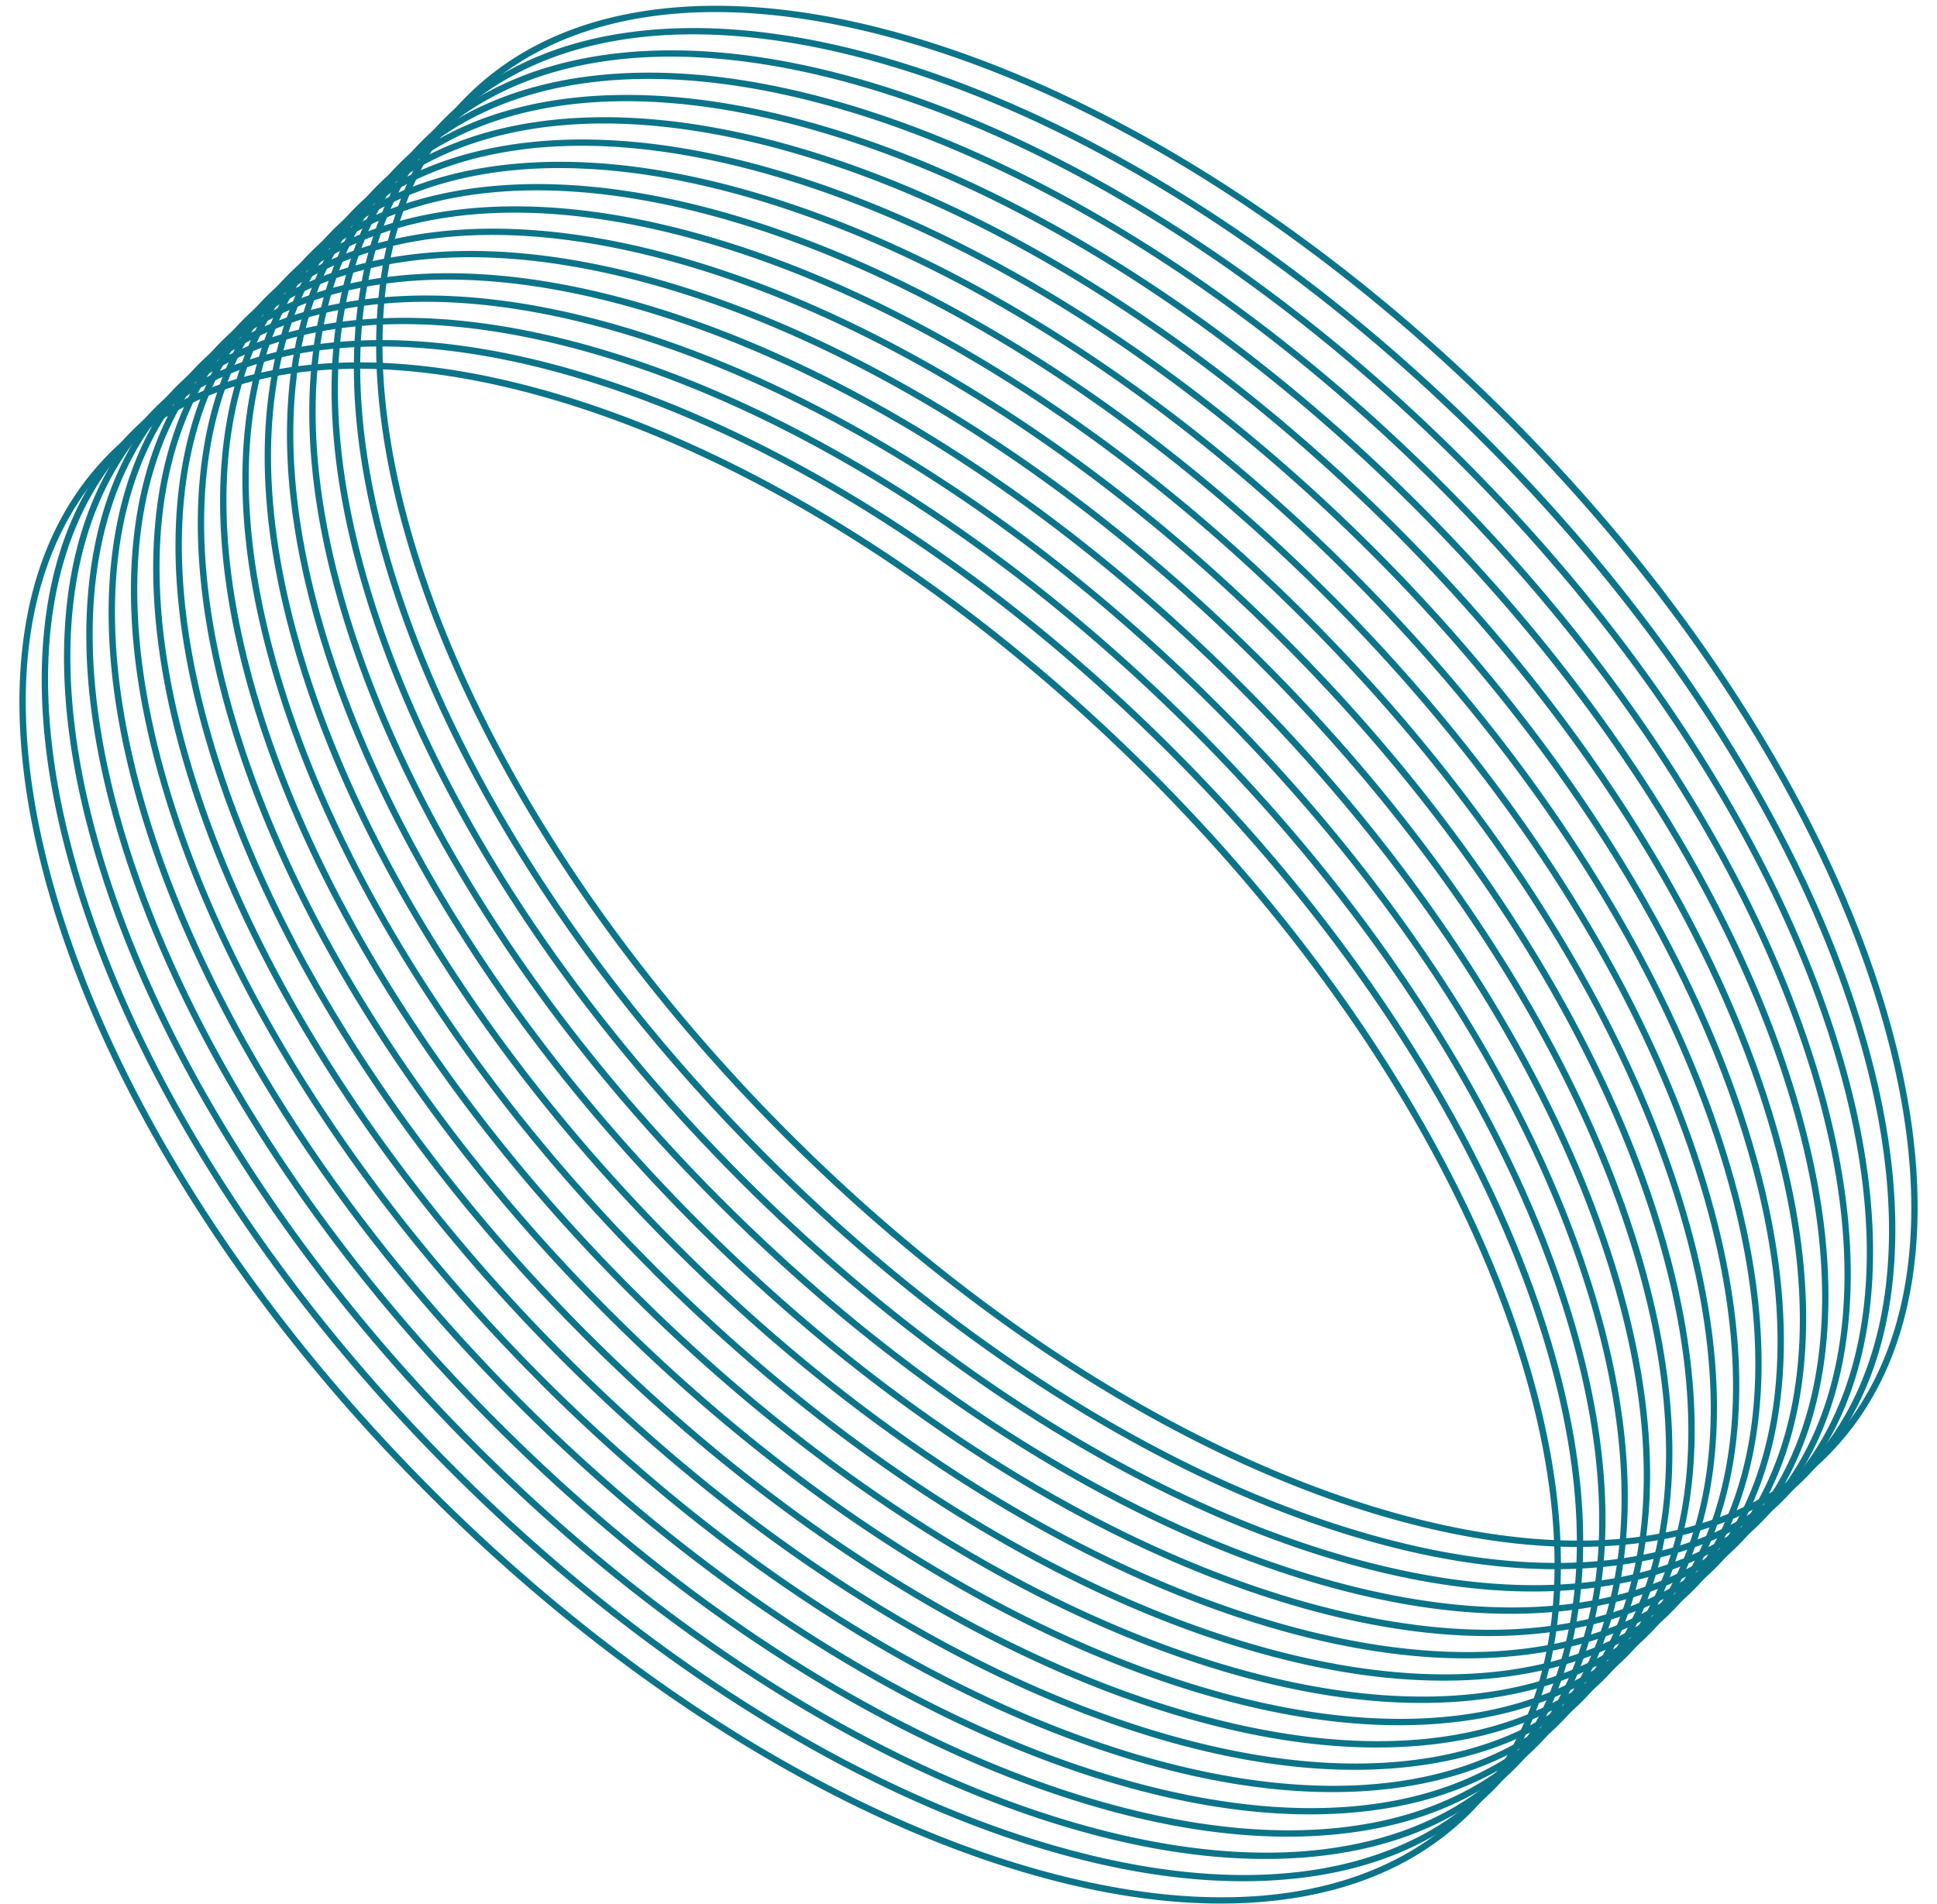
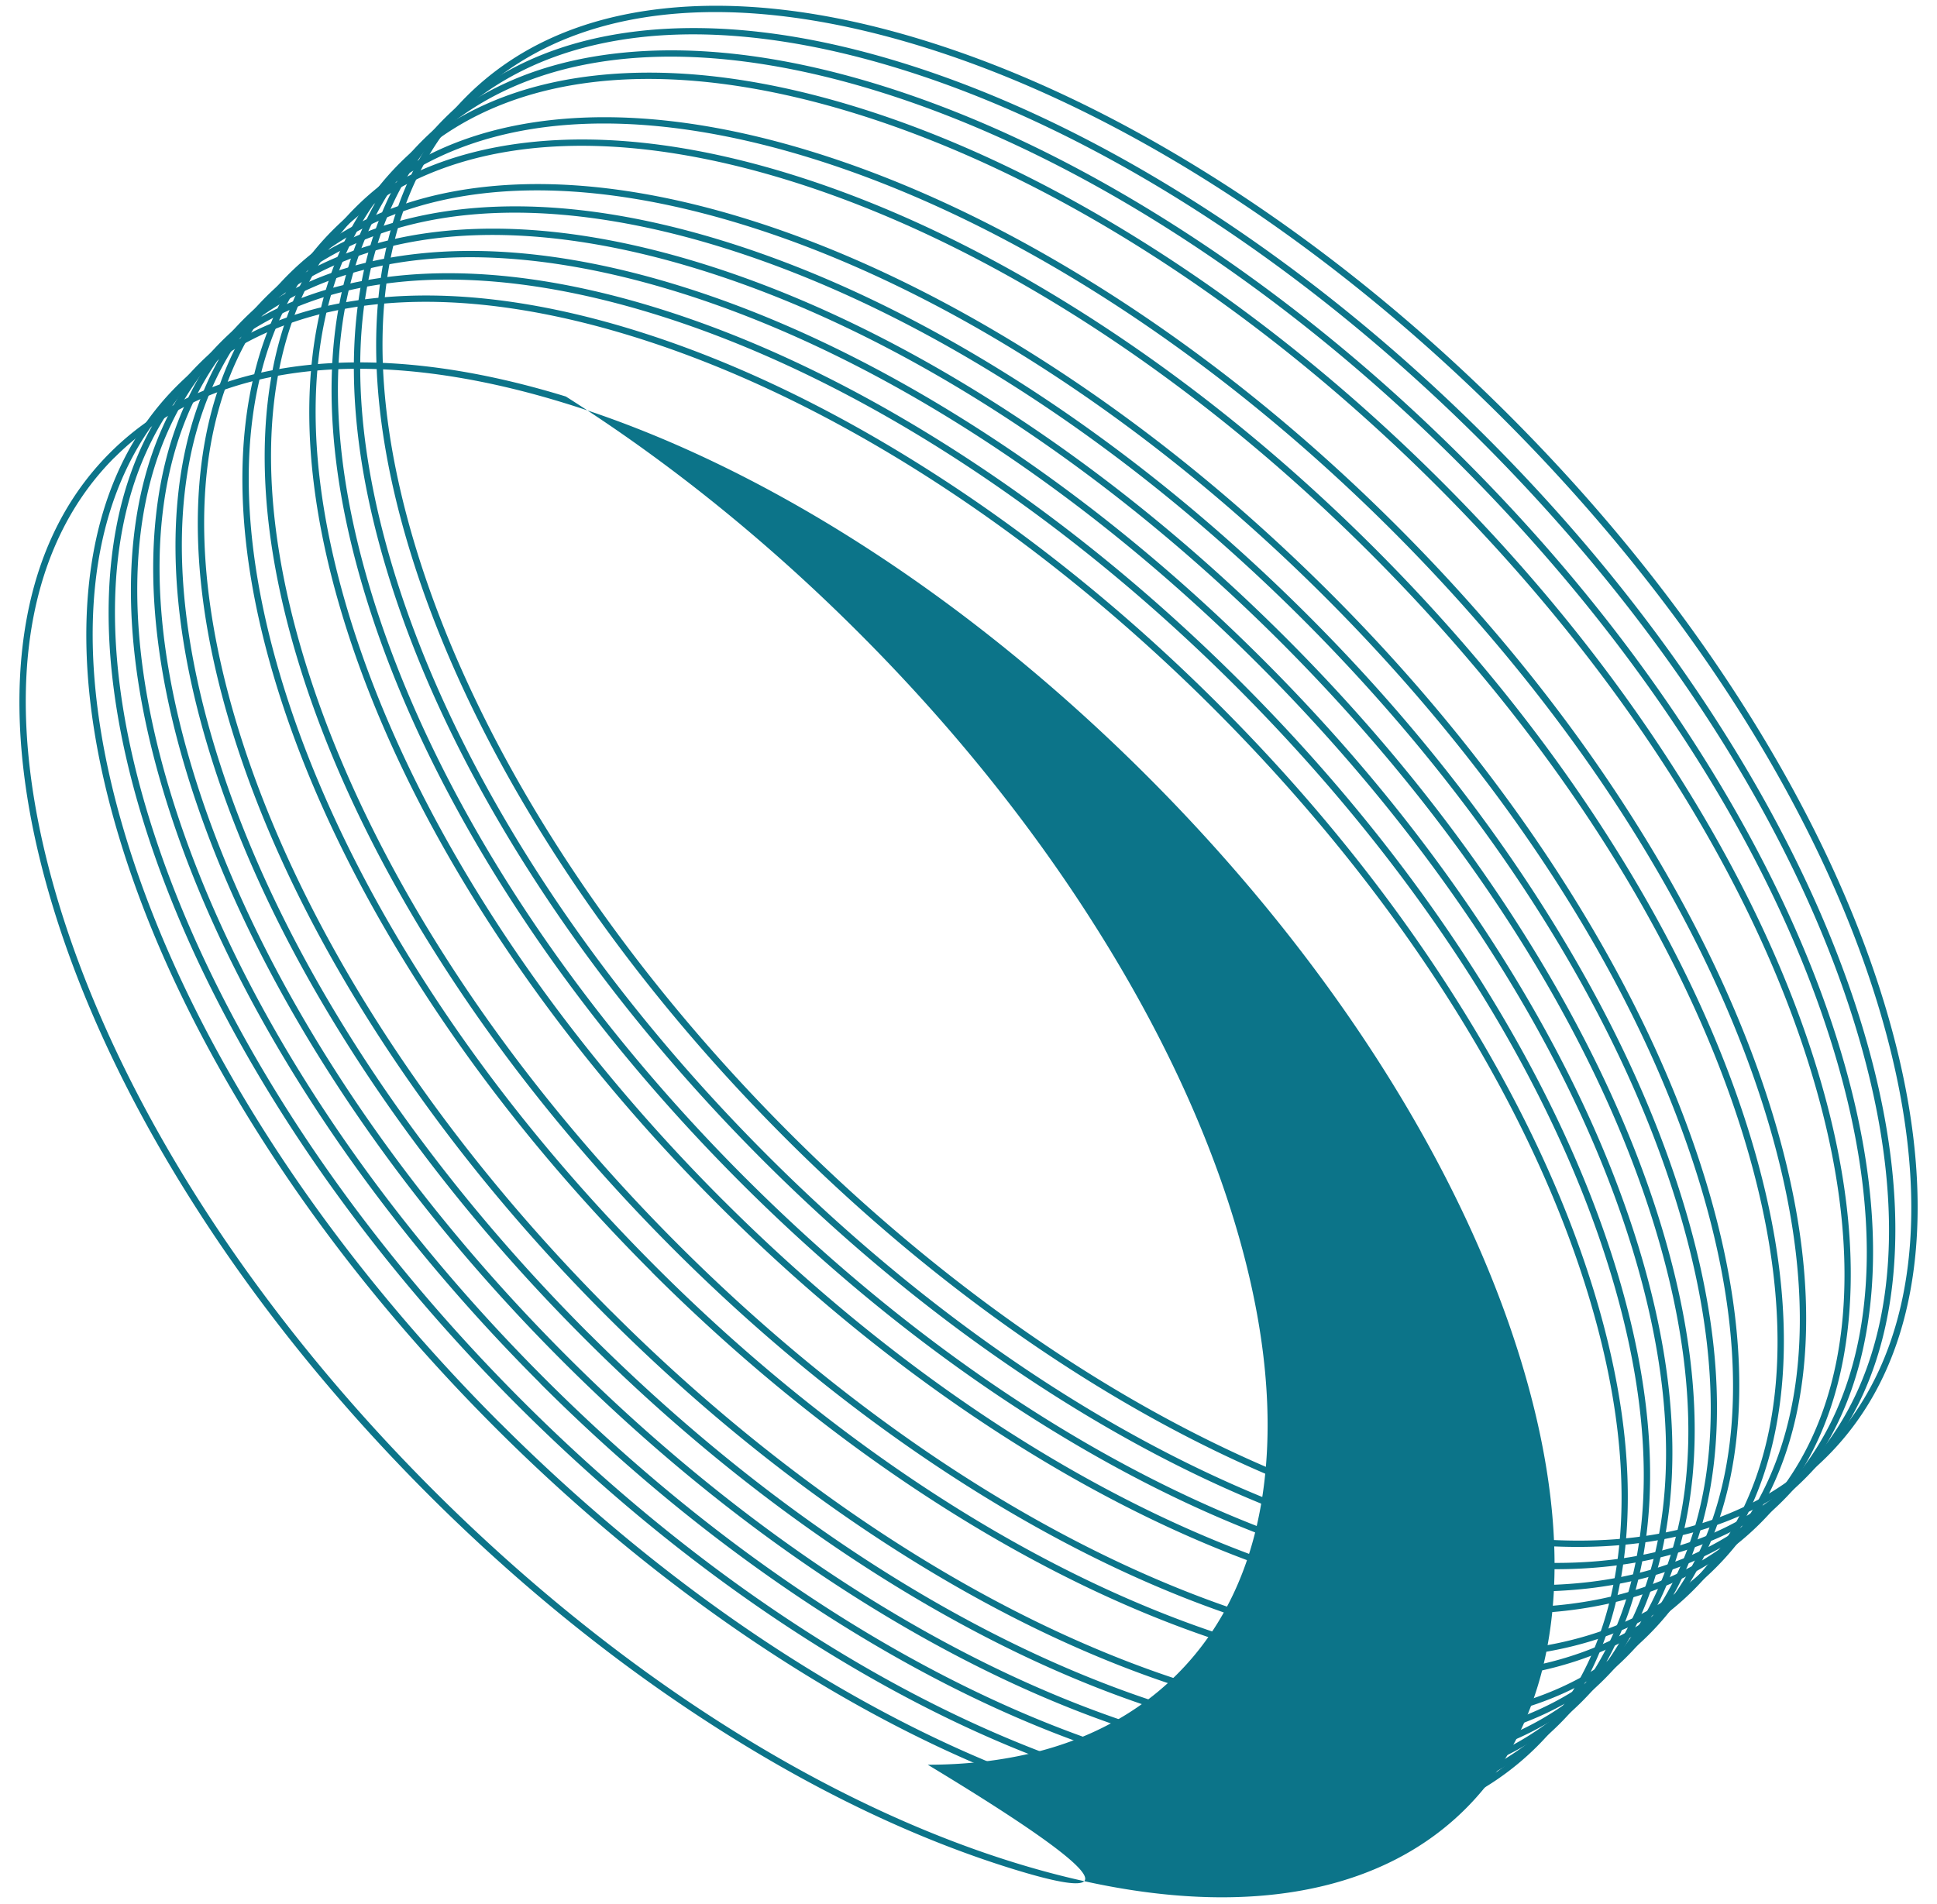
<svg xmlns="http://www.w3.org/2000/svg" data-name="Layer 1" fill="#000000" height="1452" preserveAspectRatio="xMidYMid meet" version="1" viewBox="761.4 771.8 1477.1 1452.0" width="1477.1" zoomAndPan="magnify">
  <g id="change1_1">
    <path d="M1807.08,1925.72c-72.86-22.38-148.11-58-223.67-105.88-78.18-49.55-153.28-110.12-223.2-180h0c-69.92-69.92-130.5-145-180-223.2-47.88-75.55-83.5-150.81-105.88-223.67S1043.86,1053,1050.49,994c6.89-61.32,29.35-111.38,66.76-148.78s87.46-59.87,148.78-66.76c59-6.63,125.94,1.37,198.92,23.79s148.11,58,223.67,105.88c78.18,49.55,153.28,110.12,223.2,180s130.5,145,180,223.2c47.88,75.55,83.51,150.81,105.88,223.67s30.42,139.9,23.79,198.92c-6.89,61.32-29.35,111.38-66.76,148.78s-87.46,59.87-148.78,66.76a370.38,370.38,0,0,1-41.38,2.26C1916.29,1951.76,1863.49,1943,1807.08,1925.72Zm-686.3-1077c-72.51,72.51-87.33,194.22-41.73,342.7,45.77,149,146.88,307,284.69,444.8s295.78,238.92,444.8,284.69c56.52,17.36,109.16,26,156.68,26,77.32,0,141.11-22.78,186-67.69,72.51-72.51,87.33-194.22,41.73-342.7-45.77-149-146.88-307-284.69-444.8S1612.51,852.8,1463.48,807c-56.52-17.36-109.16-26-156.68-26C1229.48,781.06,1165.69,803.84,1120.79,848.75Z" fill="#0c7489" />
  </g>
  <g id="change1_2">
    <path d="M1790.08,1942.72c-72.86-22.38-148.11-58-223.67-105.88-78.18-49.55-153.28-110.12-223.2-180h0c-69.92-69.92-130.5-145-180-223.2-47.88-75.55-83.51-150.81-105.88-223.67S1026.86,1070,1033.49,1011c6.89-61.32,29.35-111.38,66.76-148.78s87.46-59.87,148.78-66.76c59-6.63,125.94,1.37,198.92,23.79s148.11,58,223.67,105.88c78.18,49.55,153.28,110.12,223.2,180s130.5,145,180,223.2c47.88,75.55,83.5,150.81,105.88,223.67s30.42,139.9,23.79,198.92c-6.89,61.32-29.35,111.38-66.76,148.78s-87.46,59.87-148.78,66.76a370.38,370.38,0,0,1-41.38,2.26C1899.29,1968.76,1846.49,1960,1790.08,1942.72Zm-686.3-1077c-72.51,72.51-87.33,194.22-41.73,342.7,45.77,149,146.88,307,284.69,444.8s295.78,238.92,444.8,284.69c56.52,17.36,109.16,26,156.68,26,77.32,0,141.11-22.78,186-67.69,72.51-72.51,87.33-194.22,41.73-342.7-45.77-149-146.88-307-284.69-444.8S1595.51,869.8,1446.48,824c-56.52-17.36-109.16-26-156.68-26C1212.48,798.06,1148.69,820.85,1103.78,865.75Z" fill="#0c7489" />
  </g>
  <g id="change1_3">
    <path d="M1773.08,1959.72c-72.86-22.38-148.11-58-223.67-105.88-78.18-49.55-153.28-110.12-223.2-180h0c-69.92-69.92-130.5-145-180-223.2-47.88-75.55-83.51-150.81-105.88-223.67S1009.86,1087,1016.49,1028c6.89-61.32,29.35-111.38,66.76-148.78s87.46-59.87,148.78-66.76c59-6.63,125.94,1.37,198.92,23.79s148.11,58,223.67,105.88c78.18,49.55,153.28,110.12,223.2,180s130.5,145,180,223.2c47.88,75.55,83.5,150.81,105.88,223.67s30.42,139.9,23.79,198.92c-6.89,61.32-29.35,111.38-66.76,148.78s-87.46,59.87-148.78,66.76a370.39,370.39,0,0,1-41.38,2.26C1882.29,1985.77,1829.49,1977.05,1773.08,1959.72Zm-686.3-1077c-72.51,72.51-87.33,194.22-41.73,342.7,45.77,149,146.88,307,284.69,444.8L1328,1672l1.77-1.77c137.81,137.81,295.78,238.92,444.8,284.69,148.48,45.6,270.19,30.79,342.7-41.73s87.33-194.22,41.73-342.7c-45.77-149-146.88-307-284.69-444.8S1578.5,886.8,1429.48,841c-56.52-17.36-109.16-26-156.68-26C1195.48,815.07,1131.69,837.85,1086.78,882.76Z" fill="#0c7489" />
  </g>
  <g id="change1_4">
    <path d="M1756.08,1976.73c-72.86-22.38-148.11-58-223.67-105.88-78.18-49.55-153.28-110.12-223.2-180s-130.5-145-180-223.2c-47.88-75.55-83.5-150.81-105.88-223.67S992.86,1104,999.49,1045c6.89-61.32,29.35-111.38,66.76-148.78s87.46-59.87,148.78-66.76c59-6.63,125.94,1.37,198.92,23.79s148.11,58,223.67,105.88c78.18,49.55,153.28,110.12,223.2,180s130.5,145,180,223.2c47.88,75.55,83.51,150.81,105.88,223.67s30.42,139.9,23.79,198.92c-6.89,61.32-29.35,111.38-66.76,148.78s-87.46,59.87-148.78,66.76a370.61,370.61,0,0,1-41.38,2.26C1865.29,2002.77,1812.49,1994.05,1756.08,1976.73Zm-686.3-1077c-72.51,72.51-87.33,194.22-41.73,342.7,45.77,149,146.88,307,284.69,444.8L1311,1689l1.77-1.77c137.81,137.81,295.78,238.92,444.8,284.69,148.48,45.6,270.18,30.79,342.7-41.73s87.33-194.22,41.73-342.7c-45.77-149-146.88-307-284.69-444.8S1561.5,903.8,1412.48,858c-56.52-17.36-109.16-26-156.68-26C1178.48,832.07,1114.69,854.85,1069.78,899.76Z" fill="#0c7489" />
  </g>
  <g id="change1_5">
-     <path d="M1739.07,1993.73c-72.86-22.38-148.11-58-223.67-105.88-78.18-49.55-153.28-110.12-223.2-180s-130.5-145-180-223.2c-47.88-75.55-83.5-150.81-105.88-223.67S975.85,1121,982.49,1062c6.89-61.32,29.35-111.38,66.76-148.78s87.46-59.87,148.78-66.76c59-6.63,125.94,1.37,198.92,23.79s148.11,58,223.67,105.88c78.18,49.55,153.28,110.12,223.2,180s130.5,145,180,223.2c47.88,75.55,83.51,150.81,105.88,223.67s30.42,139.9,23.79,198.92c-6.89,61.32-29.35,111.38-66.76,148.78s-87.46,59.87-148.78,66.76a370.62,370.62,0,0,1-41.38,2.26C1848.29,2019.77,1795.49,2011.06,1739.07,1993.73Zm-686.3-1077c-72.51,72.51-87.33,194.22-41.73,342.7,45.77,149,146.88,307,284.69,444.8s295.78,238.92,444.8,284.69c56.52,17.36,109.15,26,156.68,26,77.32,0,141.11-22.78,186-67.69,72.51-72.51,87.33-194.22,41.73-342.7-45.77-149-146.88-307-284.69-444.8S1544.5,920.81,1395.48,875c-56.52-17.36-109.16-26-156.68-26C1161.47,849.07,1097.69,871.85,1052.78,916.76Z" fill="#0c7489" />
-   </g>
+     </g>
  <g id="change1_6">
    <path d="M1722.07,2010.73c-72.86-22.38-148.11-58-223.67-105.88-78.18-49.55-153.28-110.12-223.2-180h0c-69.92-69.92-130.5-145-180-223.2-47.88-75.55-83.51-150.81-105.88-223.67S958.85,1138,965.48,1079c6.89-61.32,29.35-111.38,66.76-148.78s87.46-59.87,148.78-66.76c59-6.63,125.94,1.37,198.92,23.79s148.11,58,223.67,105.88c78.18,49.55,153.28,110.12,223.2,180s130.5,145,180,223.2c47.88,75.55,83.5,150.81,105.88,223.67s30.42,139.9,23.79,198.92c-6.89,61.32-29.35,111.38-66.76,148.79s-87.46,59.87-148.78,66.76a370.38,370.38,0,0,1-41.38,2.26C1831.28,2036.77,1778.48,2028.06,1722.07,2010.73Zm-686.3-1077c-72.51,72.51-87.33,194.22-41.73,342.7,45.77,149,146.88,307,284.69,444.8s295.78,238.92,444.8,284.69c56.52,17.36,109.16,26,156.68,26,77.32,0,141.11-22.78,186-67.69,72.51-72.51,87.33-194.22,41.73-342.7-45.77-149-146.88-307-284.69-444.8S1527.5,937.81,1378.47,892c-56.52-17.36-109.16-26-156.68-26C1144.47,866.07,1080.68,888.85,1035.77,933.76Z" fill="#0c7489" />
  </g>
  <g id="change1_7">
    <path d="M1705.07,2027.73c-72.86-22.38-148.11-58-223.67-105.88-78.18-49.55-153.28-110.12-223.2-180L1260,1740l-1.77,1.77c-69.92-69.92-130.5-145-180-223.2-47.88-75.55-83.5-150.81-105.88-223.67S941.85,1155,948.48,1096c6.89-61.32,29.35-111.38,66.76-148.79s87.46-59.87,148.78-66.76c59-6.63,125.94,1.37,198.92,23.79s148.11,58,223.67,105.88c78.18,49.55,153.28,110.12,223.2,180s130.5,145,180,223.2c47.88,75.55,83.51,150.81,105.88,223.67s30.42,139.9,23.79,198.92c-6.89,61.32-29.35,111.38-66.76,148.79s-87.46,59.87-148.78,66.76a370.37,370.37,0,0,1-41.38,2.26C1814.28,2053.78,1761.48,2045.06,1705.07,2027.73Zm-686.3-1077c-72.51,72.51-87.33,194.22-41.73,342.7,45.77,149,146.88,307,284.69,444.8s295.78,238.92,444.8,284.69c56.52,17.36,109.16,26,156.68,26,77.32,0,141.11-22.78,186-67.69,72.51-72.51,87.33-194.22,41.73-342.7-45.77-149-146.88-307-284.69-444.8S1510.49,954.81,1361.47,909c-56.52-17.36-109.16-26-156.68-26C1127.47,883.07,1063.68,905.86,1018.77,950.76Z" fill="#0c7489" />
  </g>
  <g id="change1_8">
-     <path d="M1688.07,2044.74c-72.86-22.38-148.11-58-223.67-105.88-78.18-49.55-153.28-110.12-223.2-180h0c-69.92-69.92-130.5-145-180-223.2-47.88-75.55-83.51-150.81-105.88-223.67S924.85,1172,931.48,1113c6.89-61.32,29.35-111.38,66.76-148.78s87.46-59.87,148.78-66.76c59-6.63,125.94,1.37,198.92,23.79s148.11,58,223.67,105.88c78.18,49.55,153.28,110.12,223.2,180s130.5,145,180,223.2c47.88,75.55,83.5,150.81,105.88,223.67s30.42,139.9,23.79,198.92c-6.89,61.32-29.35,111.38-66.76,148.78s-87.46,59.87-148.78,66.76a370.39,370.39,0,0,1-41.38,2.26C1797.28,2070.78,1744.48,2062.06,1688.07,2044.74Zm-686.3-1077c-72.51,72.51-87.33,194.22-41.73,342.7,45.77,149,146.88,307,284.69,444.8L1243,1757l1.77-1.77c137.81,137.81,295.78,238.92,444.8,284.69,148.48,45.6,270.19,30.79,342.7-41.73s87.33-194.22,41.73-342.7c-45.77-149-146.88-307-284.69-444.8S1493.49,971.81,1344.47,926c-56.52-17.36-109.16-26-156.68-26C1110.47,900.08,1046.68,922.86,1001.77,967.77Z" fill="#0c7489" />
-   </g>
+     </g>
  <g id="change1_9">
    <path d="M1671.07,2061.74c-72.86-22.38-148.11-58-223.67-105.88-78.18-49.55-153.28-110.12-223.2-180h0c-69.92-69.92-130.5-145-180-223.2-47.88-75.55-83.51-150.81-105.88-223.67S907.85,1189,914.48,1130c6.89-61.32,29.35-111.38,66.76-148.78s87.46-59.87,148.78-66.76c59-6.63,125.94,1.37,198.92,23.79s148.11,58,223.67,105.88c78.18,49.55,153.28,110.12,223.2,180s130.5,145,180,223.2c47.88,75.55,83.5,150.81,105.88,223.67s30.42,139.9,23.79,198.92c-6.89,61.32-29.35,111.38-66.76,148.78s-87.46,59.87-148.78,66.76a370.39,370.39,0,0,1-41.38,2.26C1780.28,2087.78,1727.48,2079.06,1671.07,2061.74Zm-686.3-1077c-72.51,72.51-87.33,194.22-41.73,342.7,45.77,149,146.88,307,284.69,444.8L1226,1774l1.77-1.77c137.81,137.81,295.78,238.92,444.8,284.69,148.48,45.6,270.19,30.78,342.7-41.73s87.33-194.22,41.73-342.7c-45.77-149-146.88-307-284.69-444.8S1476.49,988.81,1327.47,943c-56.52-17.36-109.15-26-156.68-26C1093.47,917.08,1029.68,939.86,984.77,984.77Z" fill="#0c7489" />
  </g>
  <g id="change1_10">
    <path d="M1654.06,2078.74c-72.86-22.38-148.11-58-223.67-105.88-78.18-49.55-153.28-110.12-223.2-180s-130.5-145-180-223.2c-47.88-75.55-83.5-150.81-105.88-223.67S890.84,1206,897.47,1147c6.89-61.32,29.35-111.38,66.76-148.78s87.46-59.87,148.78-66.76c59-6.63,125.94,1.37,198.92,23.79s148.11,58,223.67,105.88c78.18,49.55,153.28,110.12,223.2,180s130.5,145,180,223.2c47.88,75.55,83.51,150.81,105.88,223.67s30.42,139.9,23.79,198.92c-6.89,61.32-29.35,111.38-66.76,148.78s-87.46,59.87-148.78,66.76a370.61,370.61,0,0,1-41.38,2.26C1763.28,2104.78,1710.48,2096.07,1654.06,2078.74Zm-686.3-1077c-72.51,72.51-87.33,194.22-41.73,342.7,45.77,149,146.88,307,284.69,444.8L1209,1791l1.77-1.77c137.81,137.81,295.78,238.92,444.8,284.69,148.48,45.6,270.18,30.79,342.7-41.73s87.33-194.22,41.73-342.7c-45.77-149-146.88-307-284.69-444.8S1459.49,1005.82,1310.46,960c-56.52-17.36-109.16-26-156.68-26C1076.46,934.08,1012.67,956.86,967.77,1001.77Z" fill="#0c7489" />
  </g>
  <g id="change1_11">
    <path d="M1637.06,2095.74c-72.86-22.38-148.11-58-223.67-105.88-78.18-49.55-153.28-110.12-223.2-180h0c-69.92-69.92-130.5-145-180-223.2-47.88-75.55-83.51-150.81-105.88-223.67S873.84,1223,880.47,1164c6.89-61.32,29.35-111.38,66.76-148.78s87.46-59.87,148.78-66.76c59-6.63,125.94,1.37,198.92,23.79s148.11,58,223.67,105.88c78.18,49.55,153.28,110.12,223.2,180s130.5,145,180,223.2c47.88,75.55,83.5,150.81,105.88,223.67s30.42,139.9,23.79,198.92c-6.89,61.32-29.35,111.38-66.76,148.79s-87.46,59.87-148.78,66.76a370.38,370.38,0,0,1-41.38,2.26C1746.27,2121.78,1693.47,2113.07,1637.06,2095.74Zm-686.3-1077c-72.51,72.51-87.33,194.22-41.73,342.7,45.77,149,146.88,307,284.69,444.8s295.78,238.92,444.8,284.69c56.52,17.36,109.16,26,156.68,26,77.32,0,141.11-22.78,186-67.69,72.51-72.51,87.33-194.22,41.73-342.7-45.77-149-146.88-307-284.69-444.8S1442.49,1022.82,1293.46,977c-56.52-17.36-109.16-26-156.68-26C1059.46,951.08,995.67,973.86,950.76,1018.77Z" fill="#0c7489" />
  </g>
  <g id="change1_12">
    <path d="M1620.06,2112.74c-72.86-22.38-148.11-58-223.67-105.88-78.18-49.55-153.28-110.12-223.2-180L1175,1825l-1.77,1.77c-69.92-69.92-130.5-145-180-223.2-47.88-75.55-83.5-150.81-105.88-223.67S856.84,1240,863.47,1181c6.89-61.32,29.35-111.38,66.76-148.78s87.46-59.87,148.78-66.76c59-6.63,125.94,1.37,198.92,23.79s148.11,58,223.67,105.88c78.18,49.55,153.28,110.12,223.2,180s130.5,145,180,223.2c47.88,75.55,83.51,150.81,105.88,223.67s30.42,139.9,23.79,198.92c-6.89,61.32-29.35,111.38-66.76,148.79s-87.46,59.87-148.78,66.76a370.38,370.38,0,0,1-41.38,2.26C1729.27,2138.79,1676.47,2130.07,1620.06,2112.74Zm-686.3-1077c-72.51,72.51-87.33,194.22-41.73,342.7,45.77,149,146.88,307,284.69,444.8s295.78,238.92,444.8,284.69c56.52,17.36,109.16,26,156.68,26,77.32,0,141.11-22.78,186-67.69,72.51-72.51,87.33-194.22,41.73-342.7-45.77-149-146.88-307-284.69-444.8S1425.48,1039.82,1276.46,994c-56.52-17.36-109.16-26-156.68-26C1042.46,968.08,978.67,990.87,933.76,1035.77Z" fill="#0c7489" />
  </g>
  <g id="change1_13">
    <path d="M1603.06,2129.75c-72.86-22.38-148.11-58-223.67-105.88-78.18-49.55-153.28-110.12-223.2-180h0c-69.92-69.92-130.5-145-180-223.2-47.88-75.55-83.51-150.81-105.88-223.67S839.84,1257,846.47,1198c6.89-61.32,29.35-111.38,66.76-148.78s87.46-59.87,148.78-66.76c59-6.63,125.94,1.37,198.92,23.79s148.11,58,223.67,105.88c78.18,49.55,153.28,110.12,223.2,180s130.5,145,180,223.2c47.88,75.55,83.5,150.81,105.88,223.67s30.42,139.9,23.79,198.92c-6.89,61.32-29.35,111.38-66.76,148.78s-87.46,59.87-148.78,66.76a370.38,370.38,0,0,1-41.38,2.26C1712.27,2155.79,1659.47,2147.07,1603.06,2129.75Zm-686.3-1077c-72.51,72.51-87.33,194.22-41.73,342.7,45.77,149,146.88,307,284.69,444.8s295.78,238.92,444.8,284.69c56.52,17.36,109.16,26,156.68,26,77.32,0,141.11-22.78,186-67.69,72.51-72.51,87.33-194.22,41.73-342.7-45.77-149-146.88-307-284.69-444.8s-295.78-238.92-444.8-284.69c-56.52-17.36-109.16-26-156.68-26C1025.46,985.09,961.67,1007.87,916.76,1052.78Z" fill="#0c7489" />
  </g>
  <g id="change1_14">
    <path d="M1586.06,2146.75c-72.86-22.38-148.11-58-223.67-105.88-78.18-49.55-153.28-110.12-223.2-180h0c-69.92-69.92-130.5-145-180-223.2-47.88-75.55-83.51-150.81-105.88-223.67S822.83,1274,829.47,1215c6.89-61.32,29.35-111.38,66.76-148.78s87.46-59.87,148.78-66.76c59-6.63,125.94,1.37,198.92,23.79s148.11,58,223.67,105.88c78.18,49.55,153.28,110.12,223.2,180s130.5,145,180,223.2c47.88,75.55,83.5,150.81,105.88,223.67s30.42,139.9,23.79,198.92c-6.89,61.32-29.35,111.38-66.76,148.78s-87.46,59.87-148.78,66.76a370.39,370.39,0,0,1-41.38,2.26C1695.27,2172.79,1642.47,2164.07,1586.06,2146.75Zm-686.3-1077c-72.51,72.51-87.33,194.22-41.73,342.7,45.77,149,146.88,307,284.69,444.8L1141,1859l1.77-1.77c137.81,137.81,295.78,238.92,444.8,284.69,148.48,45.6,270.19,30.79,342.7-41.73s87.33-194.22,41.73-342.7c-45.77-149-146.88-307-284.69-444.8s-295.78-238.92-444.8-284.69c-56.52-17.36-109.16-26-156.68-26C1008.45,1002.09,944.67,1024.87,899.76,1069.78Z" fill="#0c7489" />
  </g>
  <g id="change1_15">
-     <path d="M1569.05,2163.75c-72.86-22.38-148.11-58-223.67-105.88-78.18-49.55-153.28-110.12-223.2-180s-130.5-145-180-223.2c-47.88-75.55-83.5-150.81-105.88-223.67S805.83,1291,812.46,1232c6.89-61.32,29.35-111.38,66.76-148.78s87.46-59.87,148.78-66.76c59-6.63,125.94,1.37,198.92,23.79s148.11,58,223.67,105.88c78.18,49.55,153.28,110.12,223.2,180s130.5,145,180,223.2c47.88,75.55,83.51,150.81,105.88,223.67s30.42,139.9,23.79,198.92c-6.89,61.32-29.35,111.38-66.76,148.78s-87.46,59.87-148.78,66.76a370.61,370.61,0,0,1-41.38,2.26C1678.27,2189.79,1625.46,2181.08,1569.05,2163.75Zm-686.3-1077c-72.51,72.51-87.33,194.22-41.73,342.7,45.77,149,146.88,307,284.69,444.8l-1.77,1.77,1.77-1.77c137.81,137.81,295.78,238.92,444.8,284.69,148.48,45.61,270.19,30.79,342.7-41.73s87.33-194.22,41.73-342.7c-45.77-149-146.88-307-284.69-444.8s-295.78-238.92-444.8-284.69c-56.52-17.36-109.16-26-156.68-26C991.45,1019.09,927.66,1041.87,882.76,1086.78Z" fill="#0c7489" />
-   </g>
+     </g>
  <g id="change1_16">
-     <path d="M1552.05,2180.75c-72.86-22.38-148.11-58-223.67-105.88-78.18-49.55-153.28-110.12-223.2-180s-130.5-145-180-223.2c-47.88-75.55-83.5-150.81-105.88-223.67S788.83,1308,795.46,1249c6.89-61.32,29.35-111.38,66.76-148.78s87.46-59.87,148.78-66.76c59-6.63,125.94,1.37,198.92,23.79s148.11,58,223.67,105.88c78.18,49.55,153.28,110.12,223.2,180s130.5,145,180,223.2c47.88,75.55,83.51,150.81,105.88,223.67s30.42,139.9,23.79,198.92c-6.89,61.32-29.35,111.38-66.76,148.78s-87.46,59.87-148.78,66.76a370.62,370.62,0,0,1-41.38,2.26C1661.26,2206.79,1608.46,2198.08,1552.05,2180.75Zm-686.3-1077C793.24,1176.3,778.42,1298,824,1446.48c45.77,149,146.88,307,284.69,444.8s295.78,238.92,444.8,284.69c56.52,17.36,109.15,26,156.68,26,77.32,0,141.11-22.78,186-67.69,72.51-72.51,87.33-194.22,41.73-342.7-45.77-149-146.88-307-284.69-444.8s-295.78-238.92-444.8-284.69c-56.52-17.36-109.16-26-156.68-26C974.45,1036.09,910.66,1058.87,865.75,1103.78Z" fill="#0c7489" />
-   </g>
+     </g>
  <g id="change1_17">
-     <path d="M1535,2197.75c-72.86-22.38-148.11-58-223.67-105.88-78.18-49.55-153.28-110.12-223.2-180h0c-69.92-69.92-130.5-145-180-223.2-47.88-75.55-83.51-150.81-105.88-223.67S771.83,1325,778.46,1266c6.89-61.32,29.35-111.38,66.76-148.78s87.46-59.87,148.78-66.76c59-6.63,125.94,1.37,198.92,23.79s148.11,58,223.67,105.88c78.18,49.55,153.28,110.12,223.2,180s130.5,145,180,223.2c47.88,75.55,83.5,150.81,105.88,223.67s30.42,139.9,23.79,198.92c-6.89,61.32-29.35,111.38-66.76,148.79s-87.46,59.87-148.78,66.76a370.38,370.38,0,0,1-41.38,2.26C1644.26,2223.8,1591.46,2215.08,1535,2197.75Zm-686.3-1077C776.24,1193.3,761.42,1315,807,1463.48c45.77,149,146.88,307,284.69,444.8s295.78,238.92,444.8,284.69c56.52,17.36,109.16,26,156.68,26,77.32,0,141.11-22.78,186-67.69,72.51-72.51,87.33-194.22,41.73-342.7-45.77-149-146.88-307-284.69-444.8s-295.78-238.92-444.8-284.69c-56.52-17.36-109.16-26-156.68-26C957.45,1053.1,893.66,1075.88,848.75,1120.79Z" fill="#0c7489" />
+     <path d="M1535,2197.75c-72.86-22.38-148.11-58-223.67-105.88-78.18-49.55-153.28-110.12-223.2-180h0c-69.92-69.92-130.5-145-180-223.2-47.88-75.55-83.51-150.81-105.88-223.67S771.83,1325,778.46,1266c6.89-61.32,29.35-111.38,66.76-148.78s87.46-59.87,148.78-66.76c59-6.63,125.94,1.37,198.92,23.79c78.18,49.55,153.28,110.12,223.2,180s130.5,145,180,223.2c47.88,75.55,83.5,150.81,105.88,223.67s30.42,139.9,23.79,198.92c-6.89,61.32-29.35,111.38-66.76,148.79s-87.46,59.87-148.78,66.76a370.38,370.38,0,0,1-41.38,2.26C1644.26,2223.8,1591.46,2215.08,1535,2197.75Zm-686.3-1077C776.24,1193.3,761.42,1315,807,1463.48c45.77,149,146.88,307,284.69,444.8s295.78,238.92,444.8,284.69c56.52,17.36,109.16,26,156.68,26,77.32,0,141.11-22.78,186-67.69,72.51-72.51,87.33-194.22,41.73-342.7-45.77-149-146.88-307-284.69-444.8s-295.78-238.92-444.8-284.69c-56.52-17.36-109.16-26-156.68-26C957.45,1053.1,893.66,1075.88,848.75,1120.79Z" fill="#0c7489" />
  </g>
</svg>